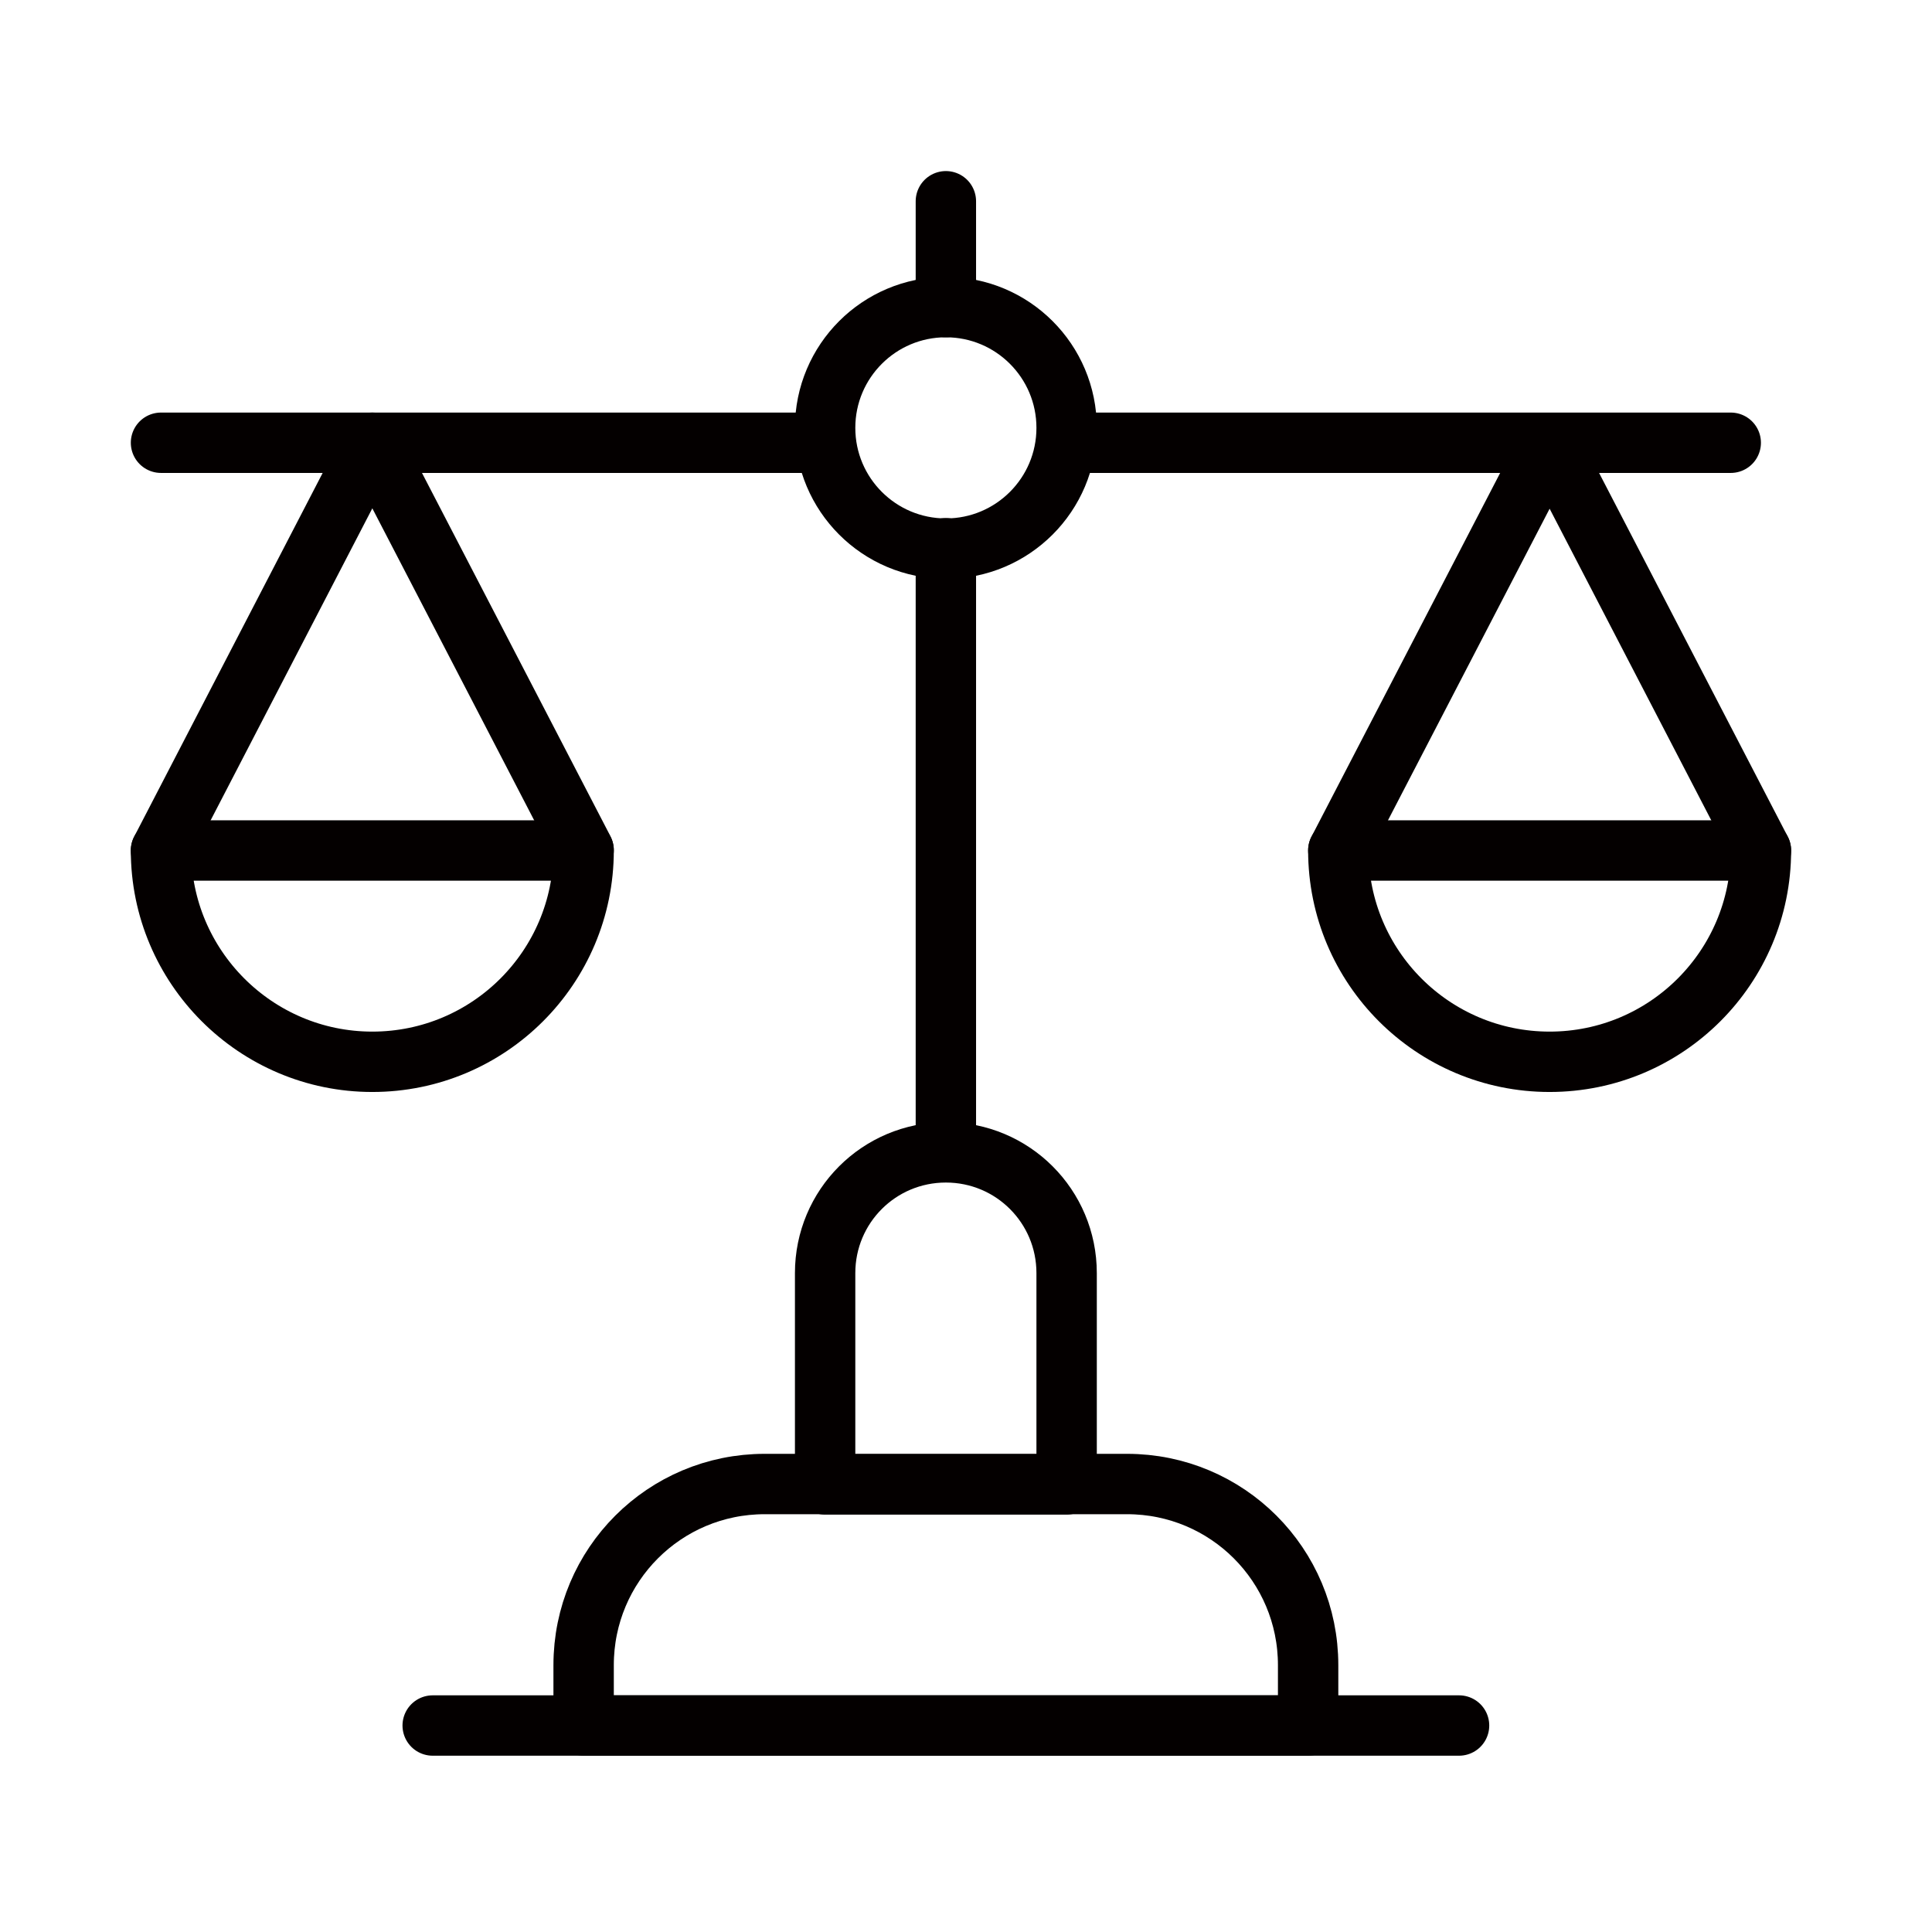
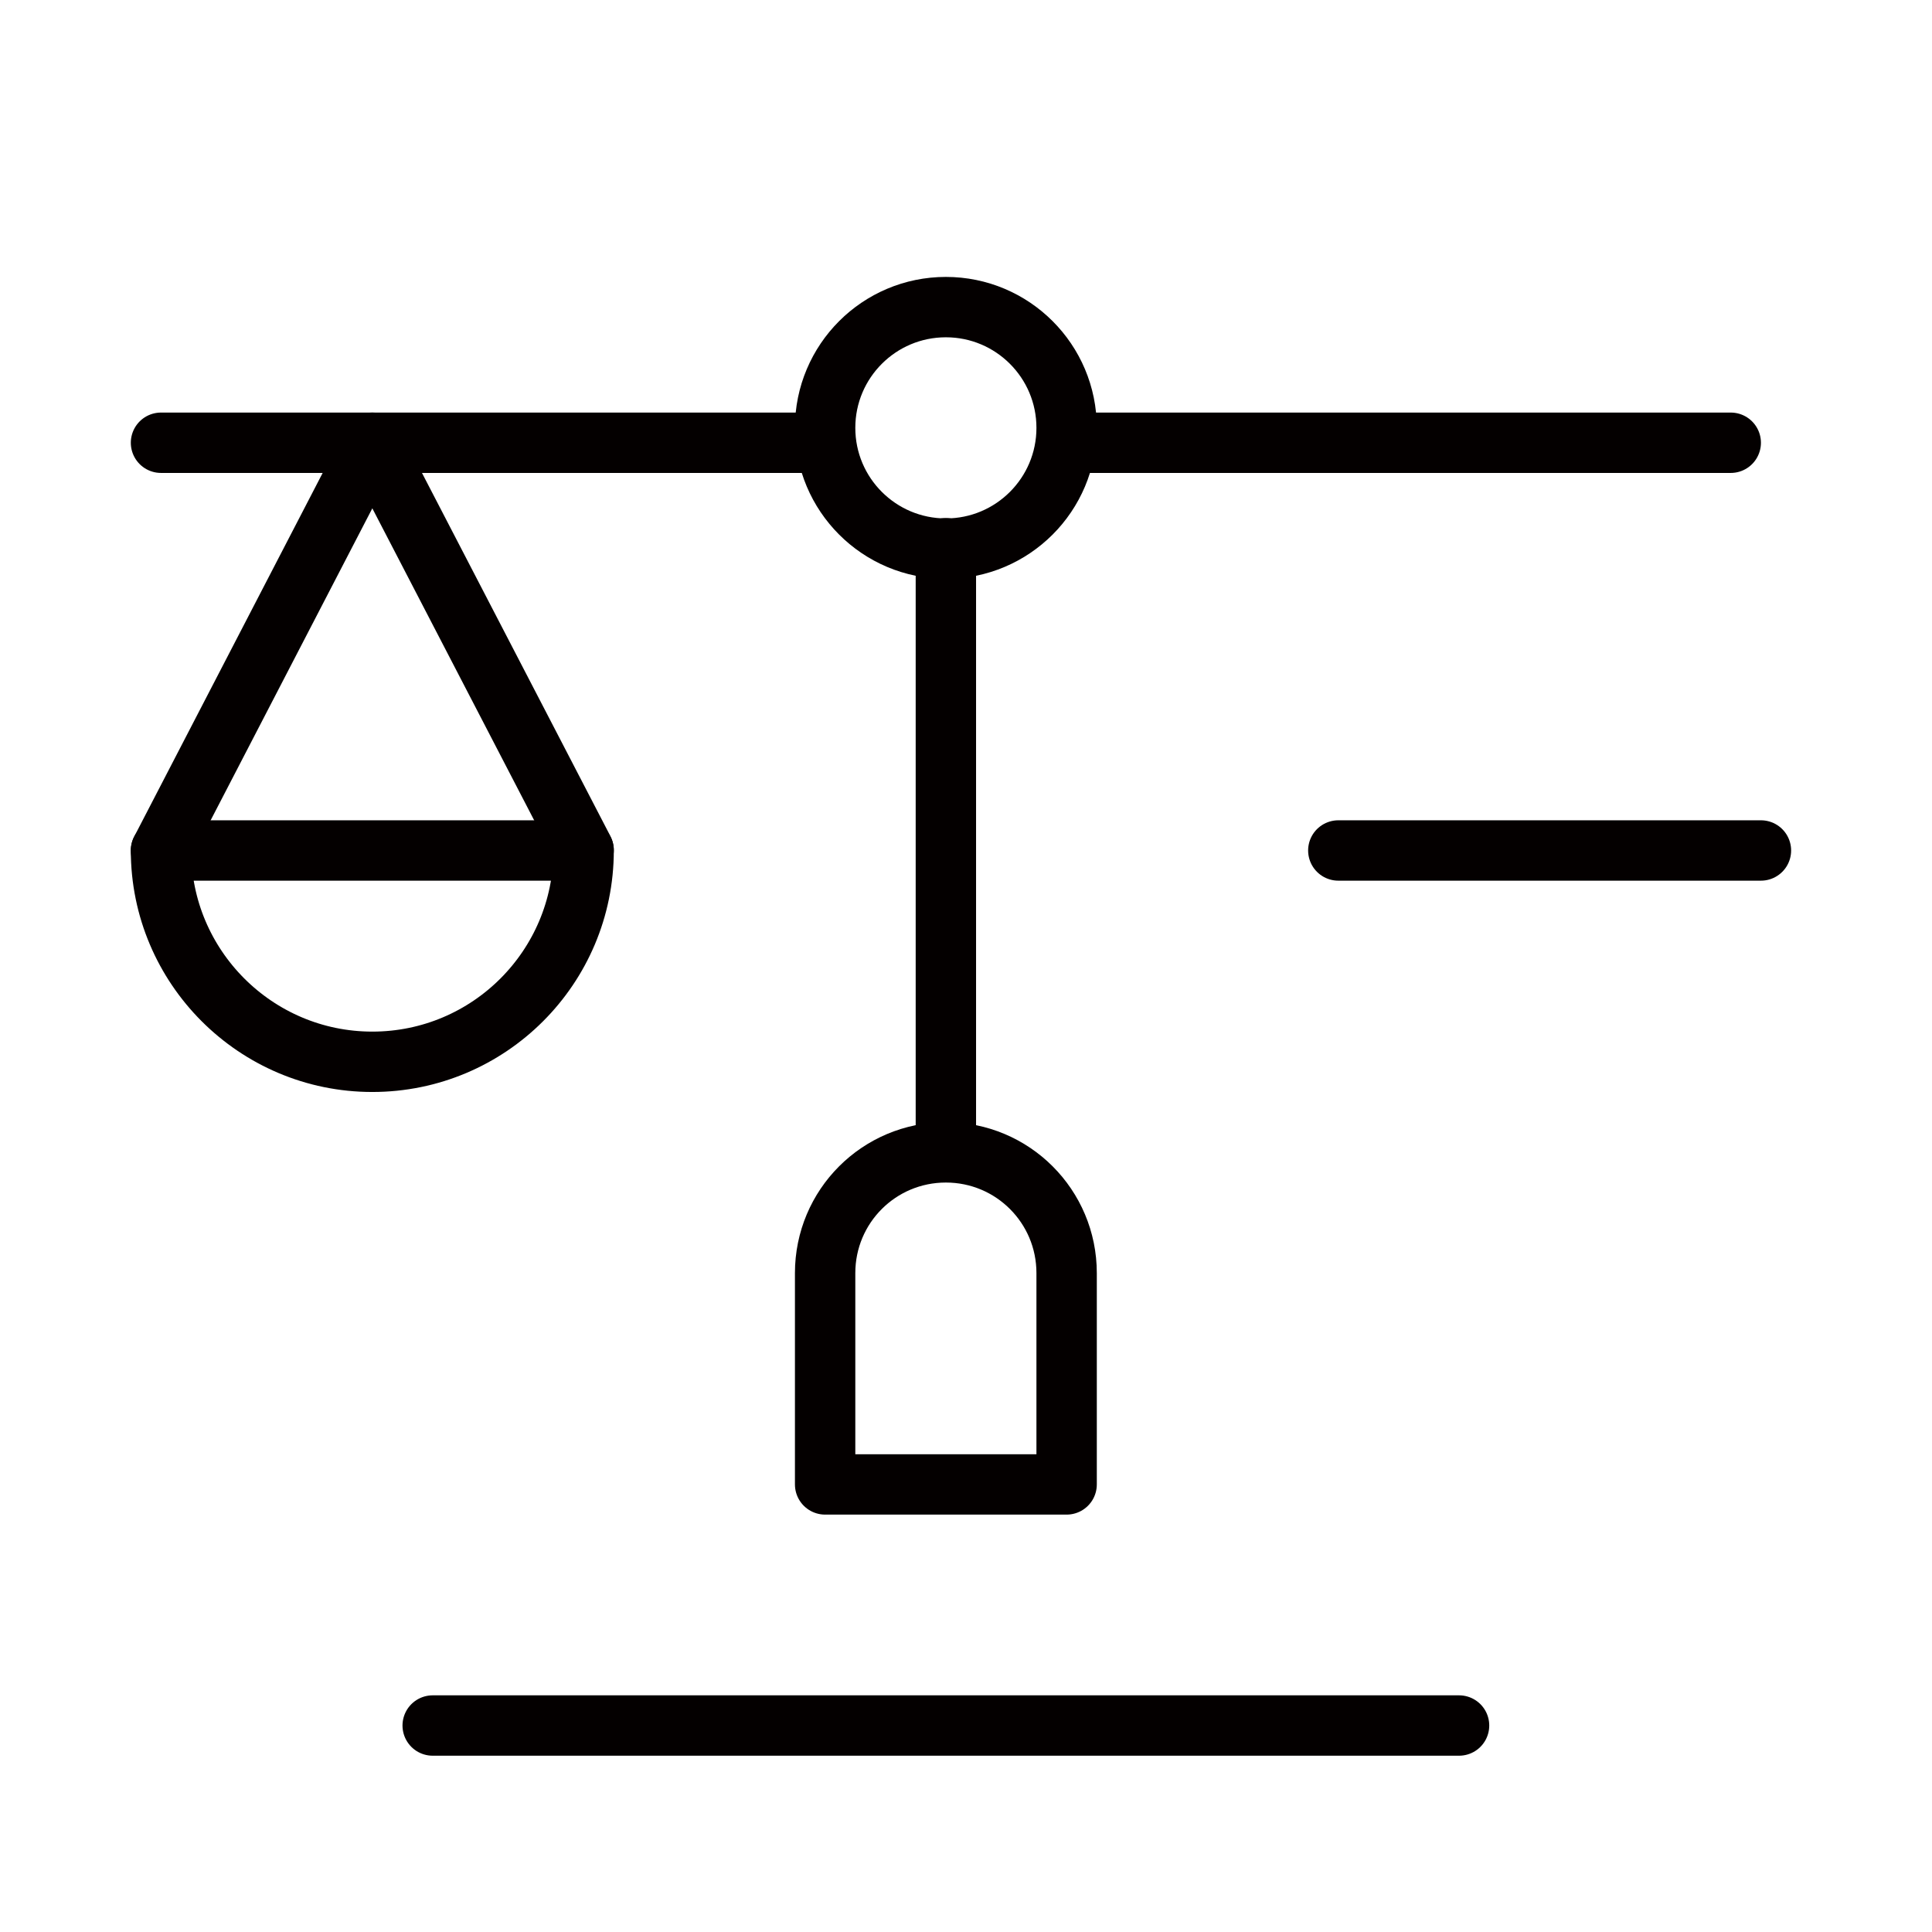
<svg xmlns="http://www.w3.org/2000/svg" width="48" height="48" viewBox="0 0 48 48" fill="none">
  <path d="M23.5 13.62V28.62" stroke="#040000" stroke-width="1.5" stroke-linecap="round" stroke-linejoin="round" />
-   <path d="M23.5 5V7.63" stroke="#040000" stroke-width="1.5" stroke-linecap="round" stroke-linejoin="round" />
  <path d="M26.5 11H43" stroke="#040000" stroke-width="1.5" stroke-linecap="round" stroke-linejoin="round" />
  <path d="M4 11H20.5" stroke="#040000" stroke-width="1.5" stroke-linecap="round" stroke-linejoin="round" />
  <path d="M10.75 42.87H36.25" stroke="#040000" stroke-width="1.5" stroke-linecap="round" stroke-linejoin="round" />
  <path d="M20.5 31.63C20.5 29.97 21.84 28.63 23.5 28.63C25.16 28.63 26.5 29.97 26.5 31.63V36.88H20.5V31.63V31.63Z" stroke="#040000" stroke-width="1.5" stroke-linejoin="round" />
-   <path d="M14.5 41.37C14.5 38.88 16.51 36.87 19 36.87H28C30.49 36.87 32.5 38.88 32.5 41.37V42.87H14.5V41.37Z" stroke="#040000" stroke-width="1.5" stroke-linejoin="round" />
  <path d="M23.5 13.63C25.157 13.63 26.5 12.287 26.5 10.63C26.5 8.973 25.157 7.63 23.5 7.63C21.843 7.63 20.5 8.973 20.5 10.63C20.5 12.287 21.843 13.63 23.5 13.63Z" stroke="#040000" stroke-width="1.5" />
-   <path d="M43.75 21.13C43.75 24.03 41.4 26.38 38.5 26.38C35.6 26.38 33.25 24.03 33.25 21.13C34 21.13 35.6 21.13 38.5 21.13H43.75Z" stroke="#040000" stroke-width="1.5" stroke-linejoin="round" />
-   <path d="M33.25 21.13L38.5 11.01L43.75 21.13" stroke="#040000" stroke-width="1.5" stroke-linecap="round" stroke-linejoin="round" />
+   <path d="M33.25 21.13L43.75 21.13" stroke="#040000" stroke-width="1.5" stroke-linecap="round" stroke-linejoin="round" />
  <path d="M14.5 21.13C14.5 24.03 12.15 26.38 9.25 26.38C6.35 26.38 4 24.02 4 21.13C4.75 21.13 6.35 21.13 9.25 21.13H14.5Z" stroke="#040000" stroke-width="1.5" stroke-linejoin="round" />
  <path d="M4 21.13L9.25 11L14.5 21.12" stroke="#040000" stroke-width="1.5" stroke-linecap="round" stroke-linejoin="round" />
</svg>